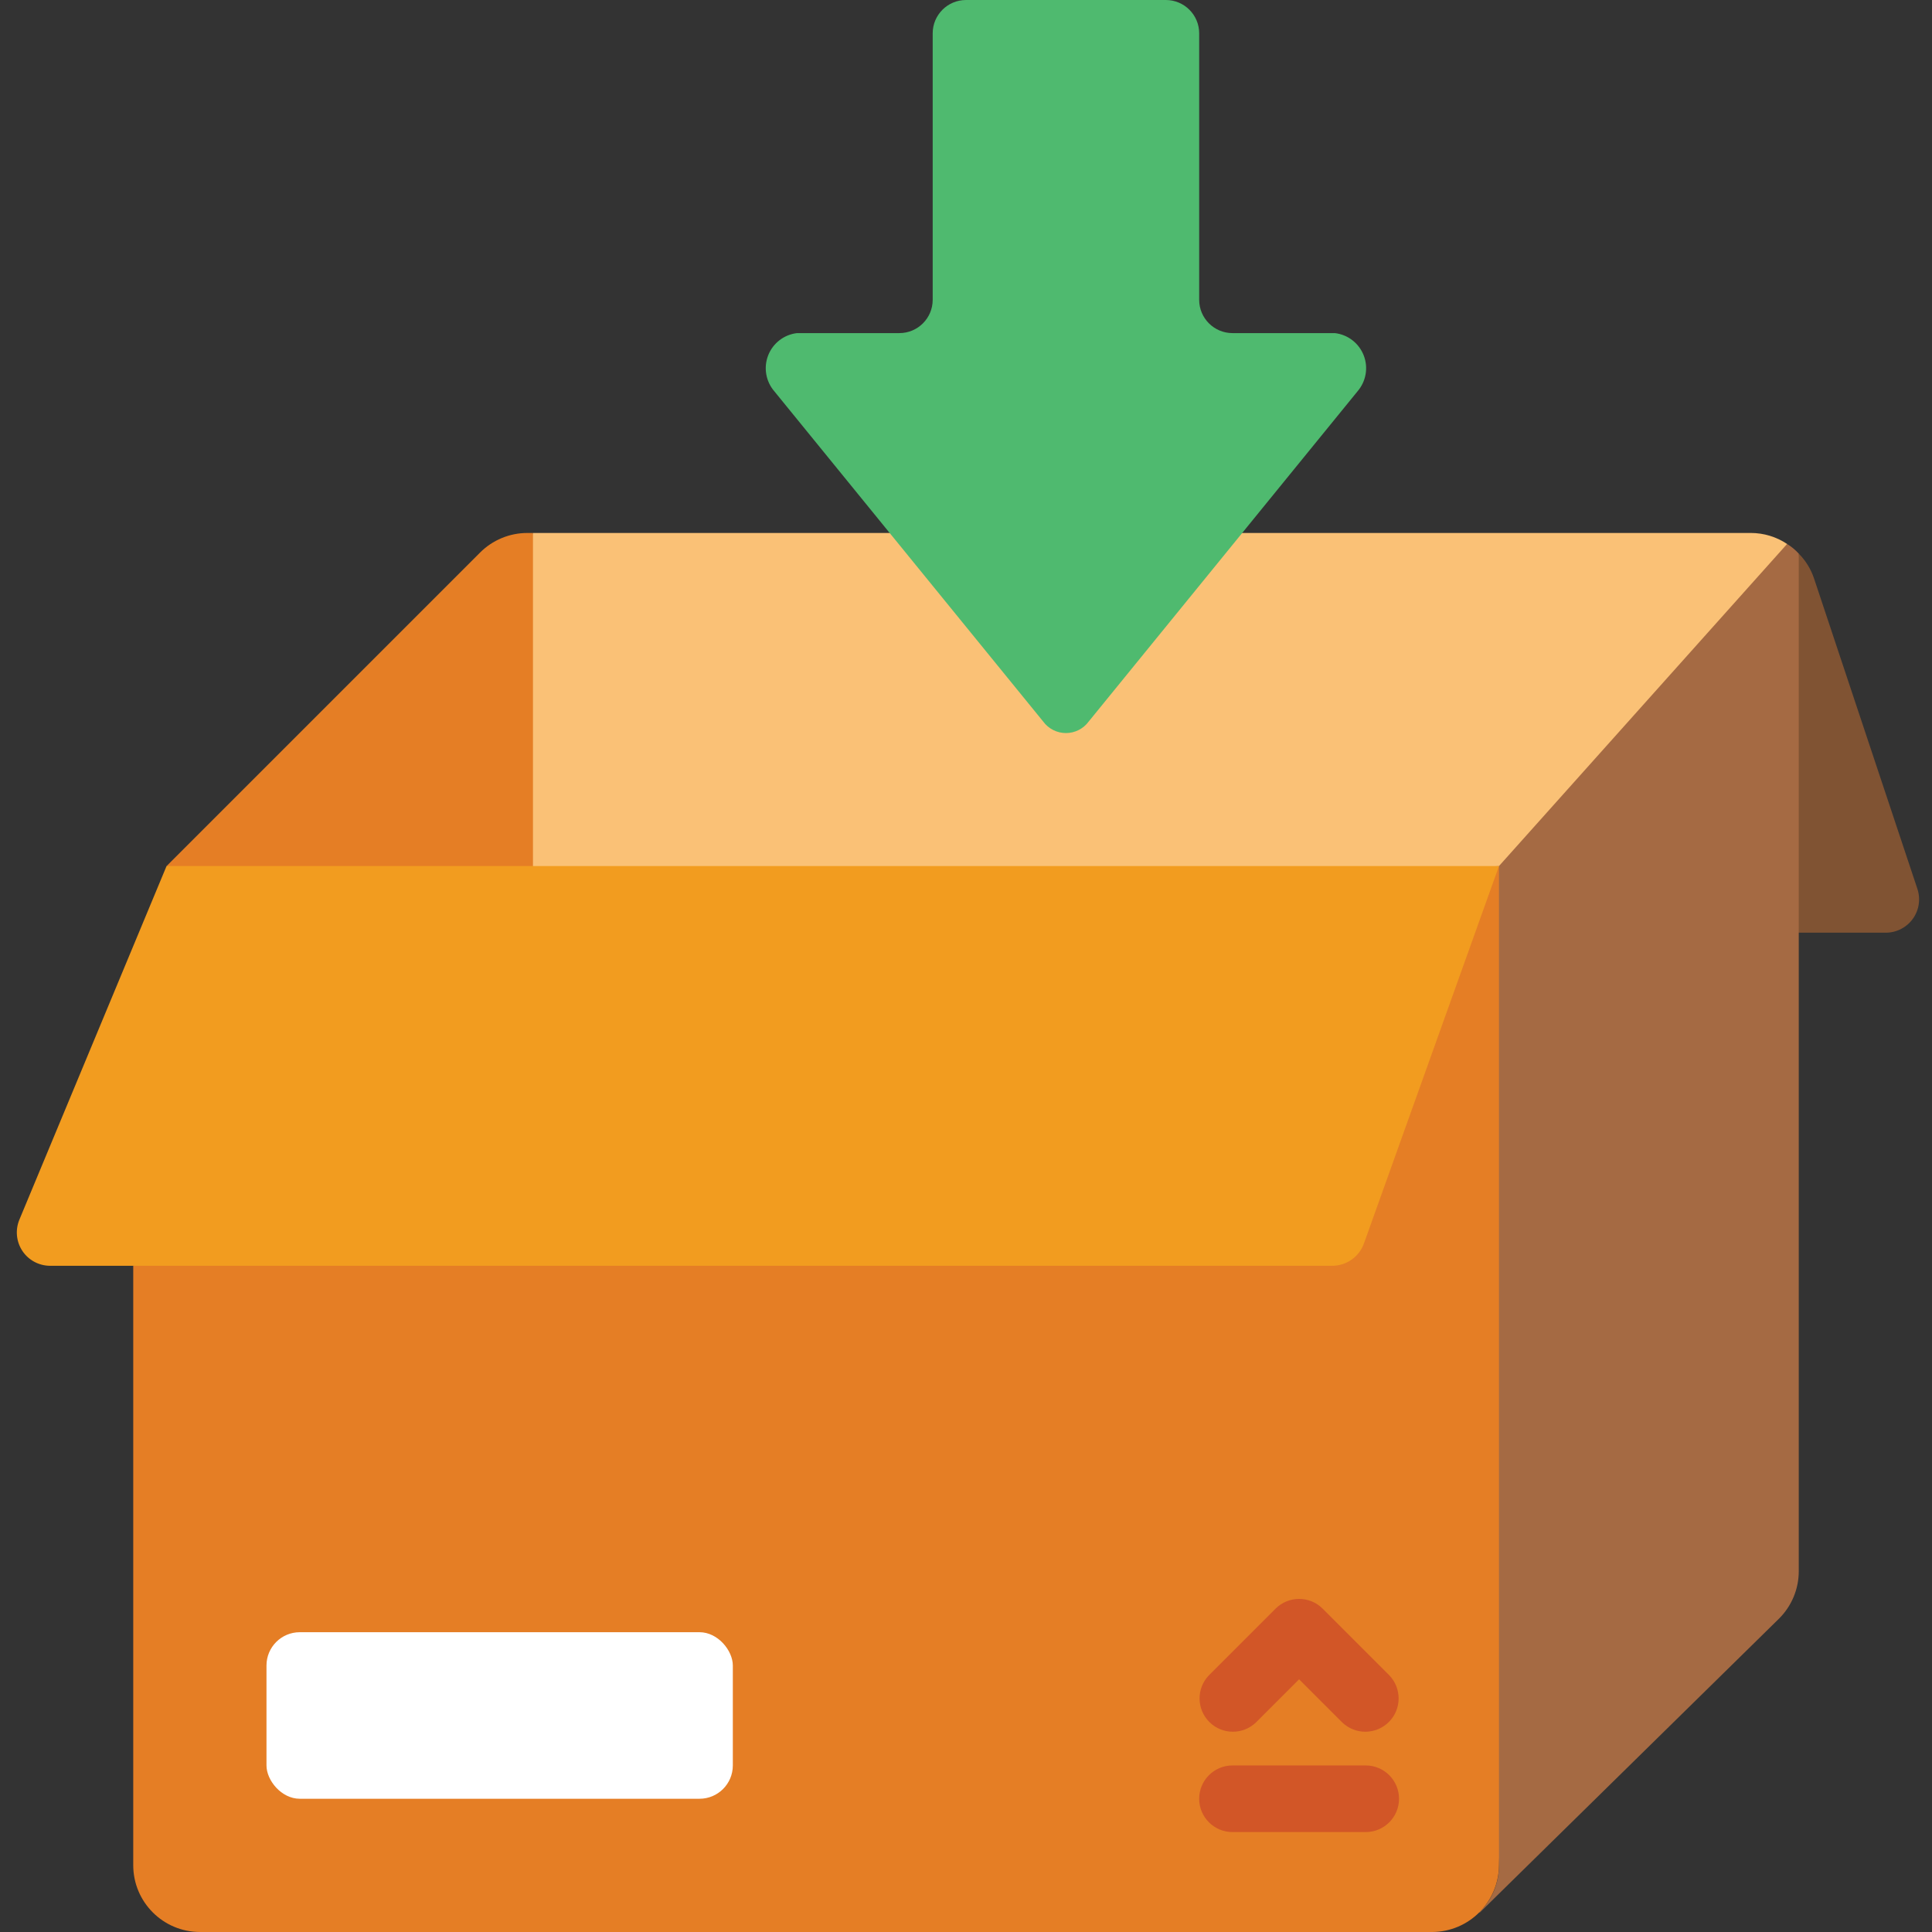
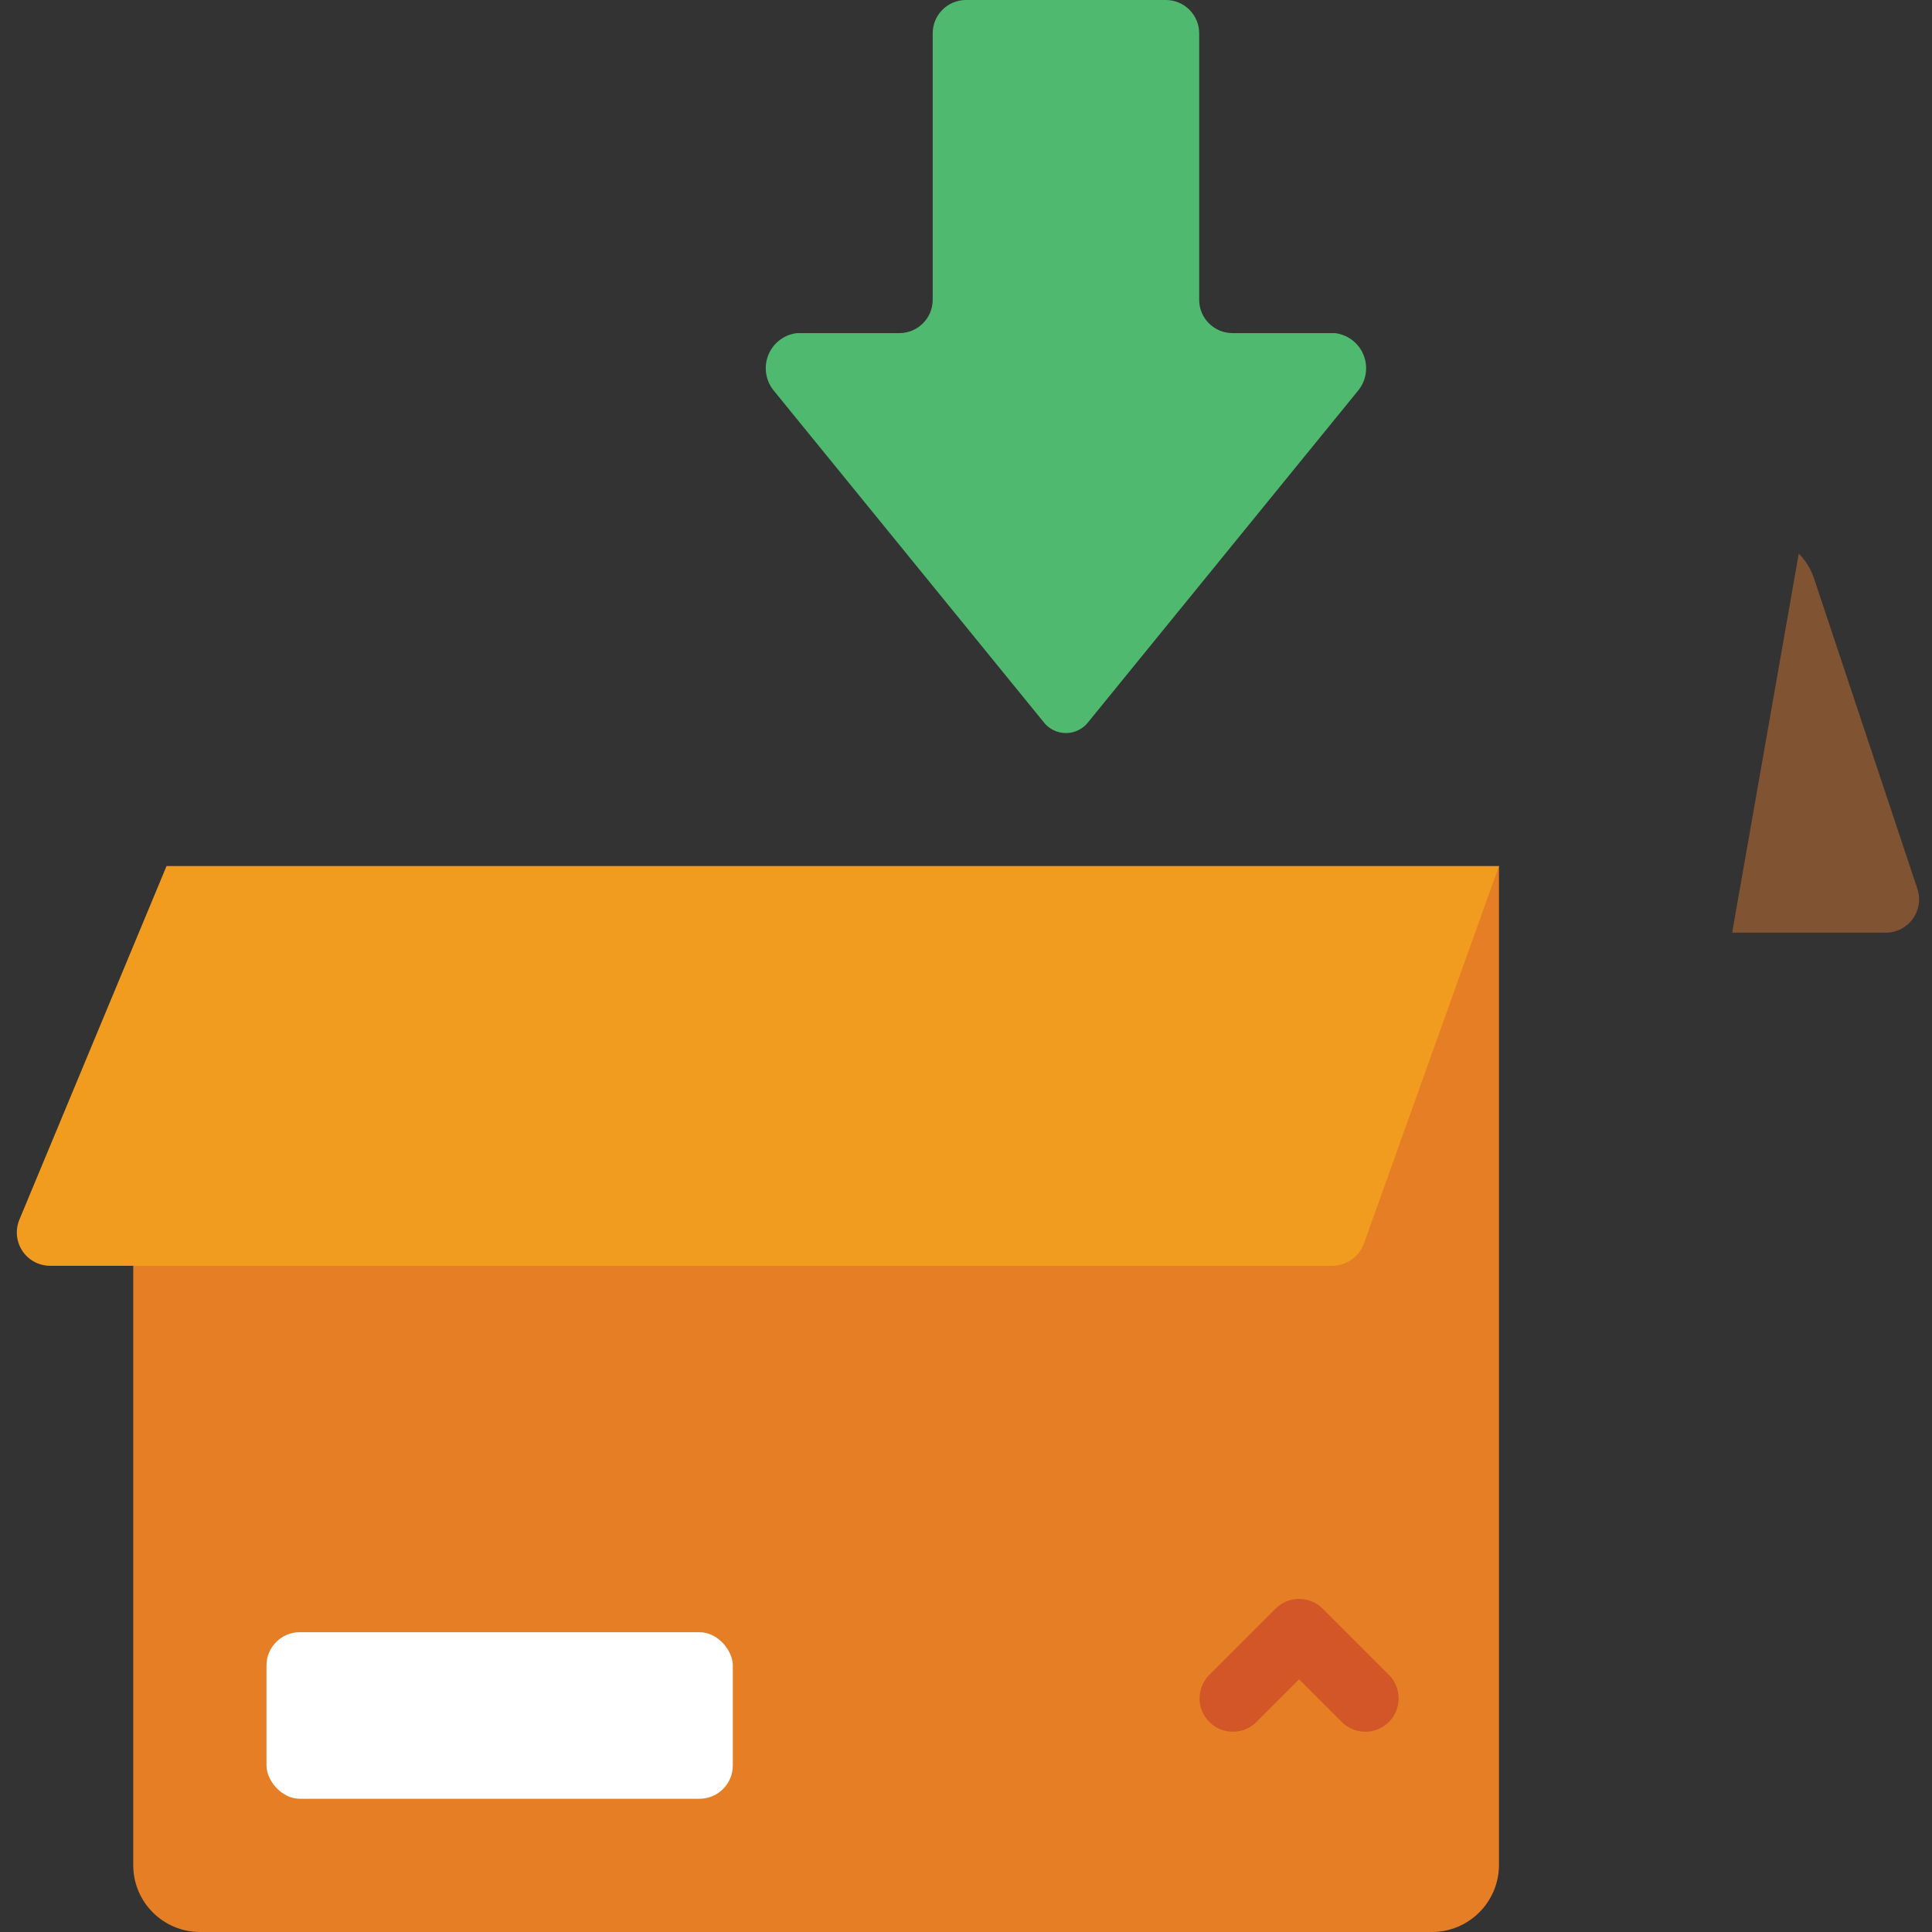
<svg xmlns="http://www.w3.org/2000/svg" height="512" viewBox="0 0 58 58" width="512">
  <rect x="0" y="0" width="58" height="58" fill="#333333" stroke="none" />
  <g id="Page-1" fill="none" fill-rule="evenodd">
    <g id="002---Packing-Box" fill-rule="nonzero">
      <path id="Shape" d="m56.61 28-4.61 0 2-11.38c.209.211.367.468.46.75l3.1 9.31c.103.306.053.642-.136.904-.188.262-.492.417-.814.416z" fill="#805333" />
-       <path id="Shape" d="m54 16.62v30.55c-0.0.533-.213 1.044-.59 1.42l-8.99 8.83-.01-.01c.38-.37.593-.879.59-1.41l-2-31 10.65-8.67c.13.08.247.178.35.29z" fill="#a56a43" />
-       <path id="Shape" d="m16 16 2 12-13-2 9.41-9.41c.376-.377.887-.59 1.42-.59z" fill="#e57e25" />
      <path id="Shape" d="m45 26v30c-.008 1.101-.899 1.992-2 2h-37c-1.103-.003-1.997-.897-2-2v-18z" fill="#e57e25" />
-       <path id="Shape" d="m53.65 16.33-8.65 9.67-29 2v-12h36.56c.388 0.0.767.115 1.09.33z" fill="#fac176" />
      <path id="Shape" d="m45 26-4.05 11.32c-.141.405-.521.677-.95.68h-38.5c-.333-.002-.643-.169-.827-.445-.184-.277-.219-.627-.093-.935l4.42-10.62z" fill="#f29c1f" />
      <rect id="Rectangle-path" fill="#fff" height="5" rx="1" width="14" x="8" y="49" />
-       <path id="Shape" d="m41 53h-4c-.552 0-1 .448-1 1s.448 1 1 1h4c.552 0 1-.448 1-1s-.448-1-1-1z" fill="#d25627" />
      <path id="Shape" d="m39.707 48.293c-.39-.39-1.024-.39-1.414 0l-2 2c-.379.392-.374 1.016.012 1.402s1.009.391 1.402.012l1.293-1.293 1.293 1.293c.392.379 1.016.374 1.402-.012s.391-1.009.012-1.402z" fill="#d25627" />
      <path id="Shape" d="m40.073 10h-3.073c-.552 0-1-.448-1-1v-8c0-.552-.448-1-1-1h-6c-.552 0-1 .448-1 1v8c0 .552-.448 1-1 1h-3.073c-.39.045-.723.302-.866.668-.143.366-.072.78.184 1.078l8.073 9.916c.159.217.413.345.682.345s.523-.128.682-.345l8.073-9.916c.256-.298.327-.712.184-1.078-.143-.366-.476-.623-.866-.668z" fill="#4fba6f" />
    </g>
  </g>
</svg>